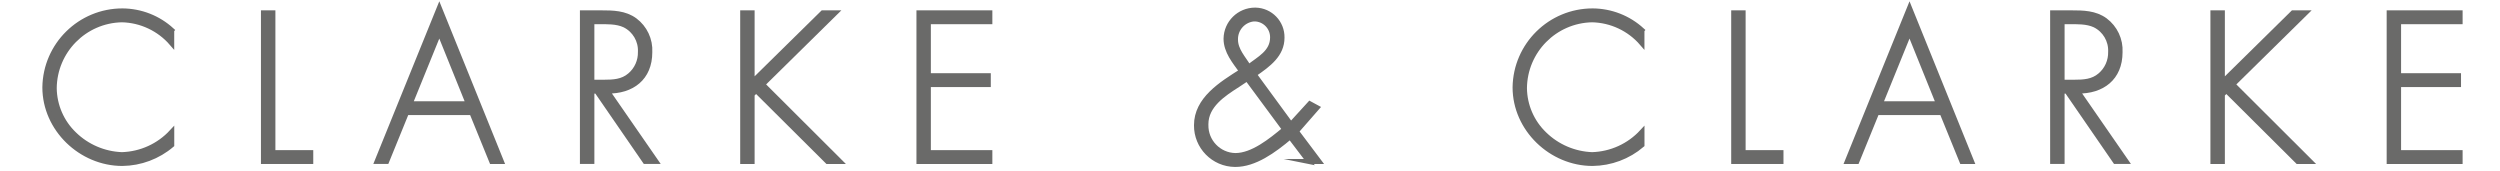
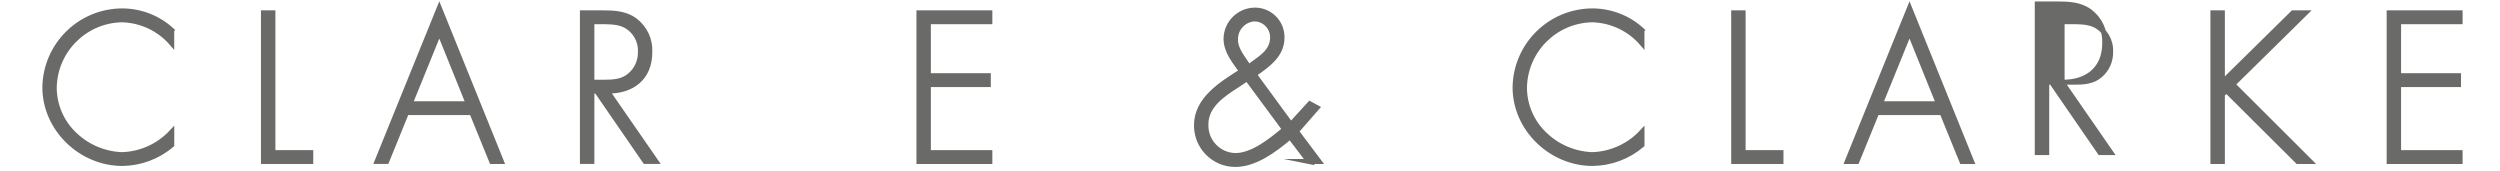
<svg xmlns="http://www.w3.org/2000/svg" viewBox="0 0 659 45">
  <g fill="#6a6a69" stroke="#6a6a69" stroke-miterlimit="13.09" stroke-width="1.31">
    <path d="m45.28 7.96c-3.55-3.25-8.18-5.06-12.99-5.09-11.19-.01-20.32 8.97-20.47 20.16 0 10.96 9.51 20.06 20.42 20.06 4.79-.05 9.4-1.78 13.04-4.88v-3.43c-3.4 3.68-8.14 5.83-13.15 5.98-4.72-.18-9.2-2.1-12.58-5.4-3.3-3.17-5.19-7.53-5.25-12.11.09-9.84 7.98-17.83 17.82-18.03 5.06.11 9.84 2.36 13.15 6.18v-3.43z" />
    <path d="m71.94 3.38h-2.5v39.19h12.48v-2.34h-9.98z" />
    <path d="m123.44 27.34h-15.33l7.69-18.92zm.93 2.34 5.25 12.89h2.55l-16.37-40.49-16.42 40.48h2.54l5.25-12.89h17.2z" />
    <path d="m156.02 21.67v-15.95h1.61c2.29 0 4.94-.1 7.02.88 2.67 1.32 4.3 4.09 4.16 7.07.06 2.37-.95 4.65-2.76 6.18-1.97 1.71-4.42 1.82-6.86 1.82zm4.05 2.34c6.5.1 11.22-3.43 11.22-10.24.18-3.29-1.31-6.45-3.95-8.42-2.65-1.92-5.77-1.97-8.94-1.97h-4.88v39.18h2.5v-18.55h1.25l12.78 18.55h2.86z" />
-     <path d="m198.26 21.68v-18.3h-2.49v39.19h2.49v-17.67l1.05-1.04 18.81 18.71h3.27l-20.37-20.32 19.17-18.87h-3.32z" />
    <path d="m260.93 5.72v-2.34h-18.7v39.19h18.7v-2.34h-16.21v-17.93h15.8v-2.34h-15.8v-14.24z" />
    <path d="m328.75 20.74 9.87 13.35c-3.64 3.02-8.42 6.91-12.99 6.91-4.37-.09-7.84-3.71-7.75-8.08 0-.06 0-.12 0-.19 0-4.94 4.62-7.95 8.37-10.34l2.49-1.66zm16.26 21.83h2.7l-5.98-7.95 5.46-6.24-1.92-1.04-4.99 5.46-9.67-13.2c3.79-2.6 7.33-5.2 7.33-9.67.08-3.94-3.05-7.19-6.99-7.27-.04 0-.09 0-.13 0-4.17.01-7.57 3.36-7.64 7.53 0 3.38 2.29 6.03 4.11 8.58-5.35 3.38-11.9 7.38-11.9 14.24-.05 5.66 4.49 10.29 10.15 10.34h.09c5.09 0 10.08-3.59 14.45-7.28l4.94 6.5zm-14.34-37.58c2.66.02 4.8 2.2 4.78 4.86v.02c0 3.95-3.53 5.61-6.29 7.79-1.4-2.34-3.48-4.42-3.48-7.22-.07-2.86 2.13-5.27 4.99-5.46z" />
    <path d="m432.83 7.96c-3.55-3.25-8.18-5.06-12.99-5.09-11.19-.01-20.32 8.97-20.47 20.16 0 10.96 9.51 20.06 20.42 20.06 4.79-.05 9.4-1.77 13.04-4.88v-3.43c-3.4 3.68-8.14 5.83-13.15 5.98-4.72-.18-9.2-2.1-12.58-5.4-3.3-3.17-5.19-7.53-5.25-12.11.09-9.84 7.98-17.83 17.82-18.03 5.06.11 9.84 2.35 13.15 6.18v-3.43z" />
    <path d="m459.49 3.38h-2.49v39.19h12.47v-2.34h-9.98z" />
    <path d="m510.99 27.34h-15.33l7.69-18.92zm.93 2.34 5.25 12.89h2.55l-16.37-40.48-16.42 40.48h2.54l5.25-12.89z" />
-     <path d="m543.57 21.67v-15.95h1.61c2.28 0 4.94-.1 7.02.88 2.67 1.32 4.3 4.09 4.16 7.07.06 2.37-.95 4.65-2.76 6.18-1.97 1.71-4.42 1.82-6.86 1.82zm4.05 2.34c6.5.1 11.23-3.43 11.23-10.24.18-3.29-1.31-6.45-3.95-8.42-2.65-1.92-5.77-1.97-8.94-1.97h-4.89v39.18h2.5v-18.55h1.25l12.78 18.55h2.86z" />
+     <path d="m543.57 21.67v-15.95h1.61c2.28 0 4.94-.1 7.02.88 2.67 1.32 4.3 4.09 4.16 7.07.06 2.37-.95 4.65-2.76 6.18-1.97 1.71-4.42 1.82-6.86 1.82zc6.5.1 11.23-3.43 11.23-10.24.18-3.29-1.31-6.45-3.95-8.42-2.65-1.92-5.77-1.97-8.94-1.97h-4.89v39.18h2.5v-18.55h1.25l12.78 18.55h2.86z" />
    <path d="m585.82 21.68v-18.3h-2.5v39.19h2.5v-17.67l1.04-1.04 18.81 18.71h3.27l-20.37-20.32 19.18-18.87h-3.33z" />
    <path d="m648.49 5.72v-2.34h-18.71v39.19h18.71v-2.34h-16.22v-17.93h15.8v-2.34h-15.8v-14.24z" />
  </g>
</svg>